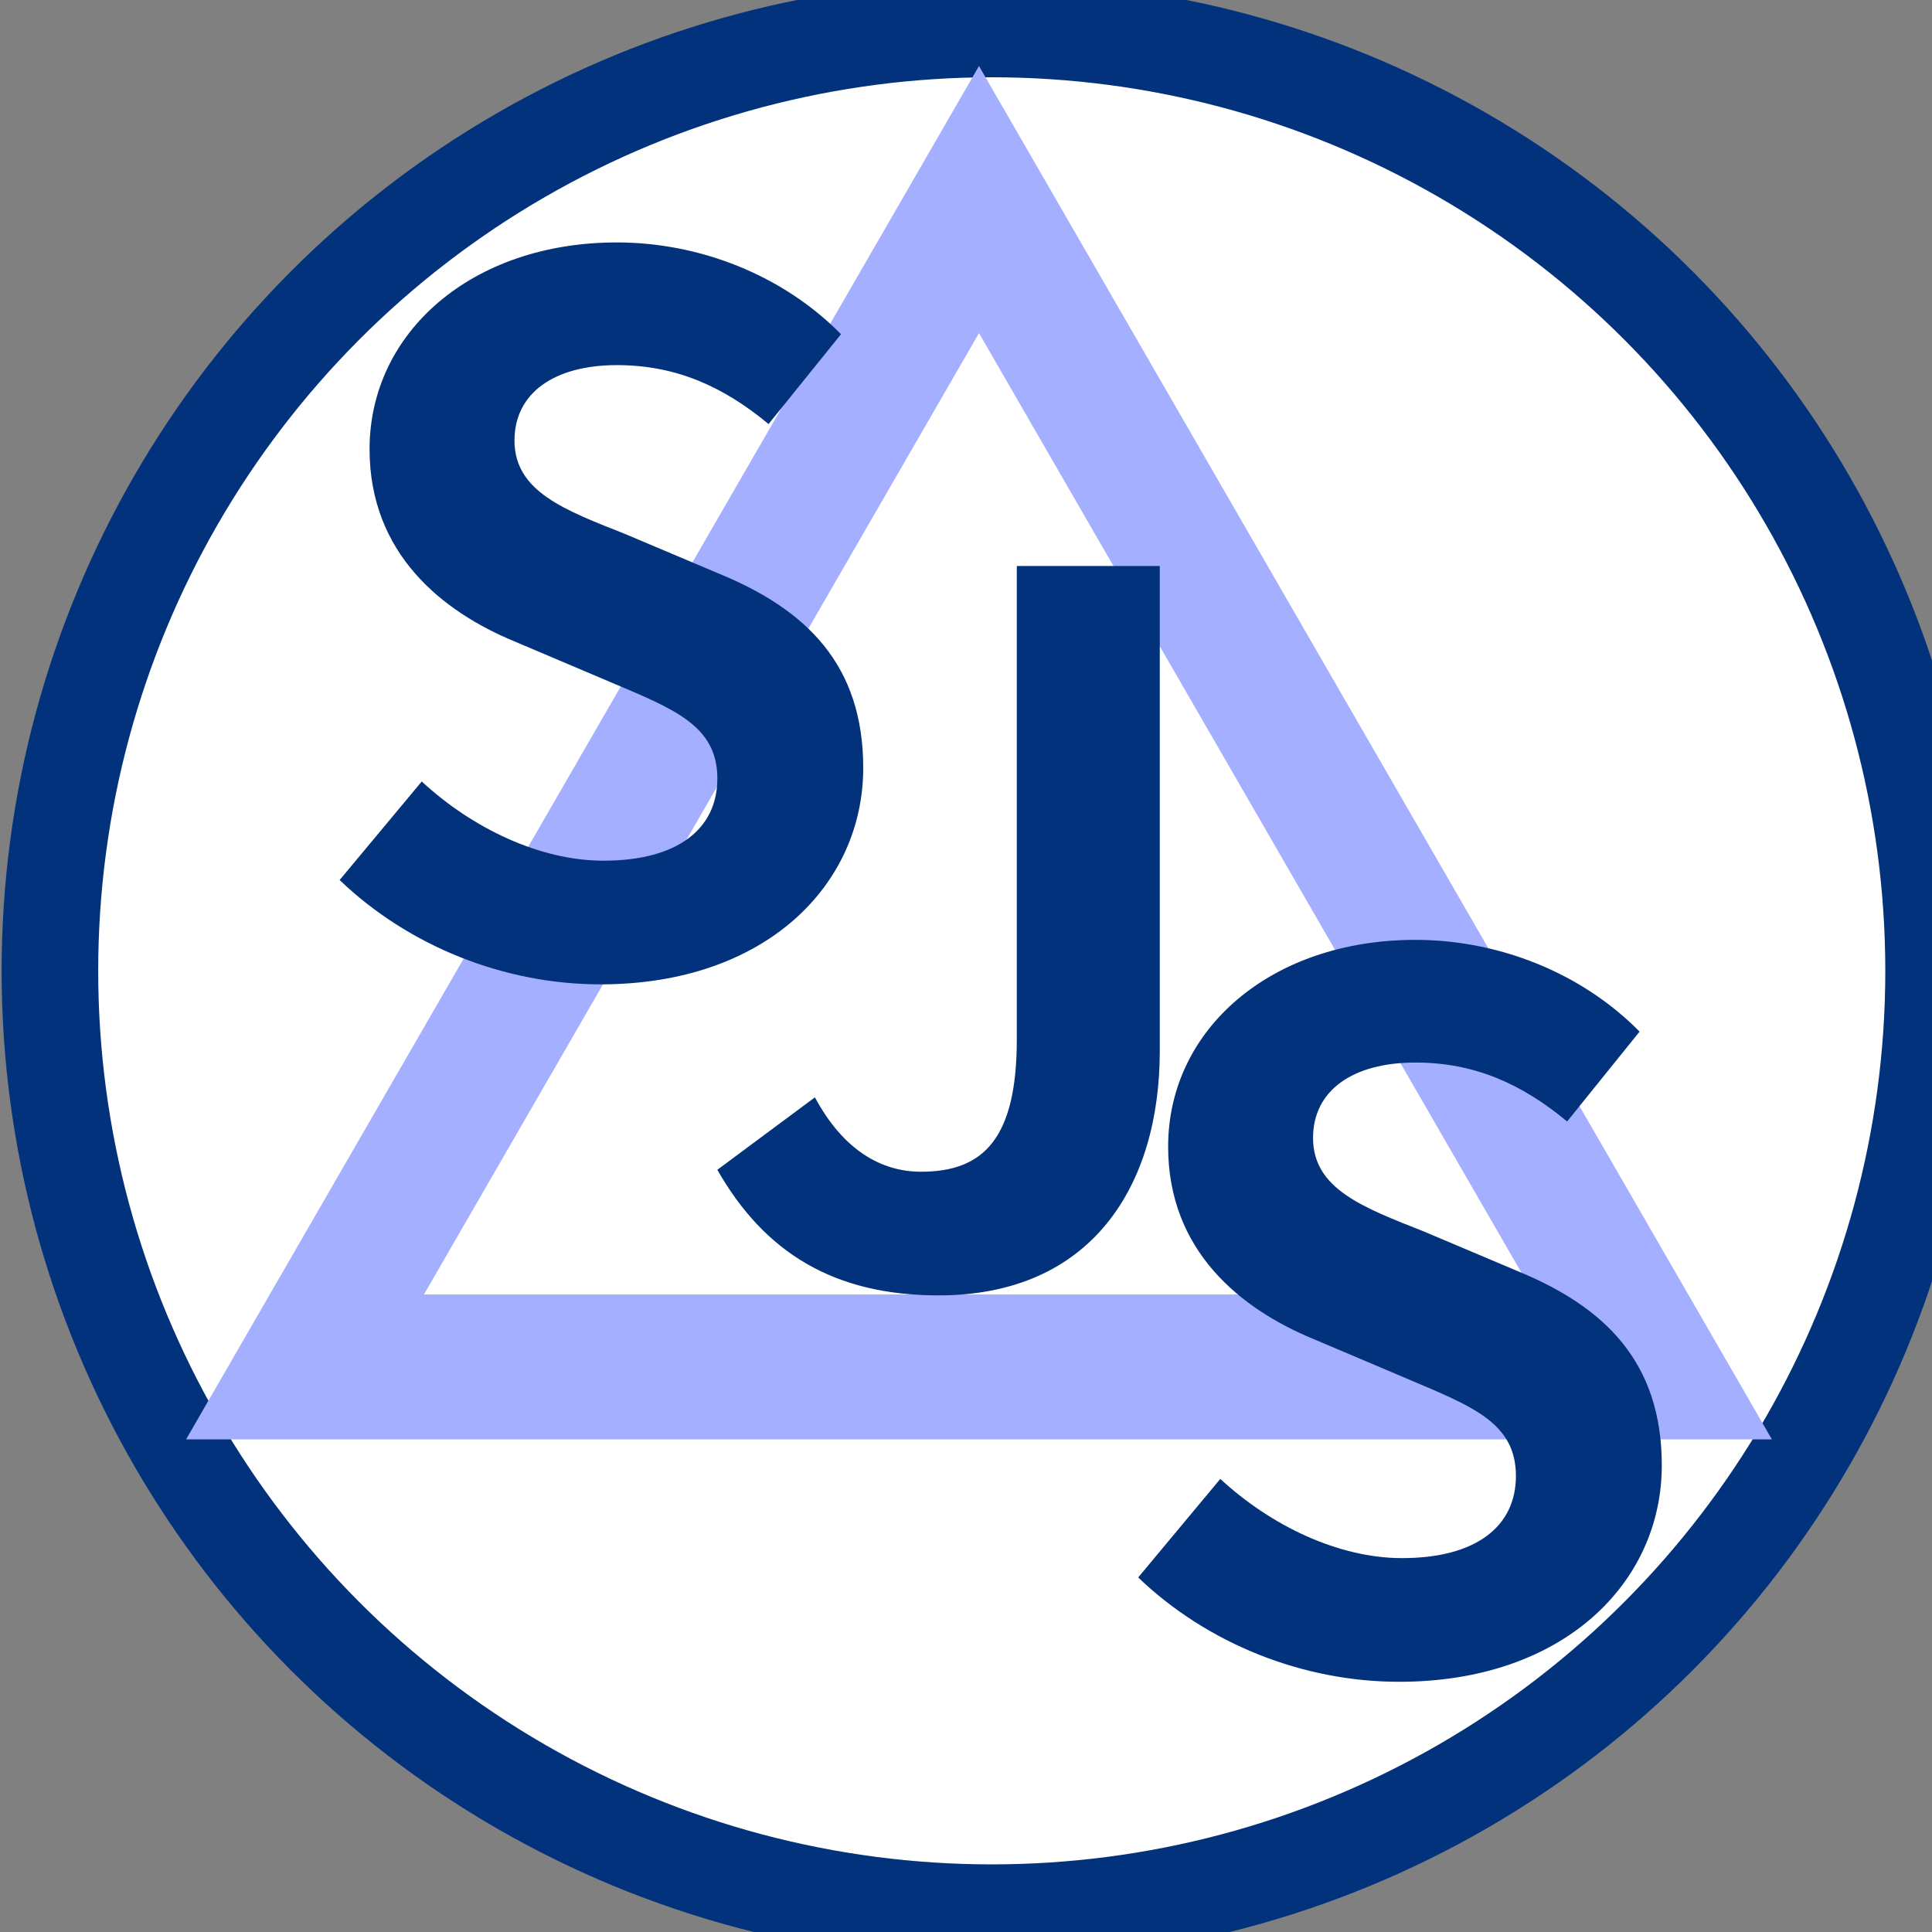
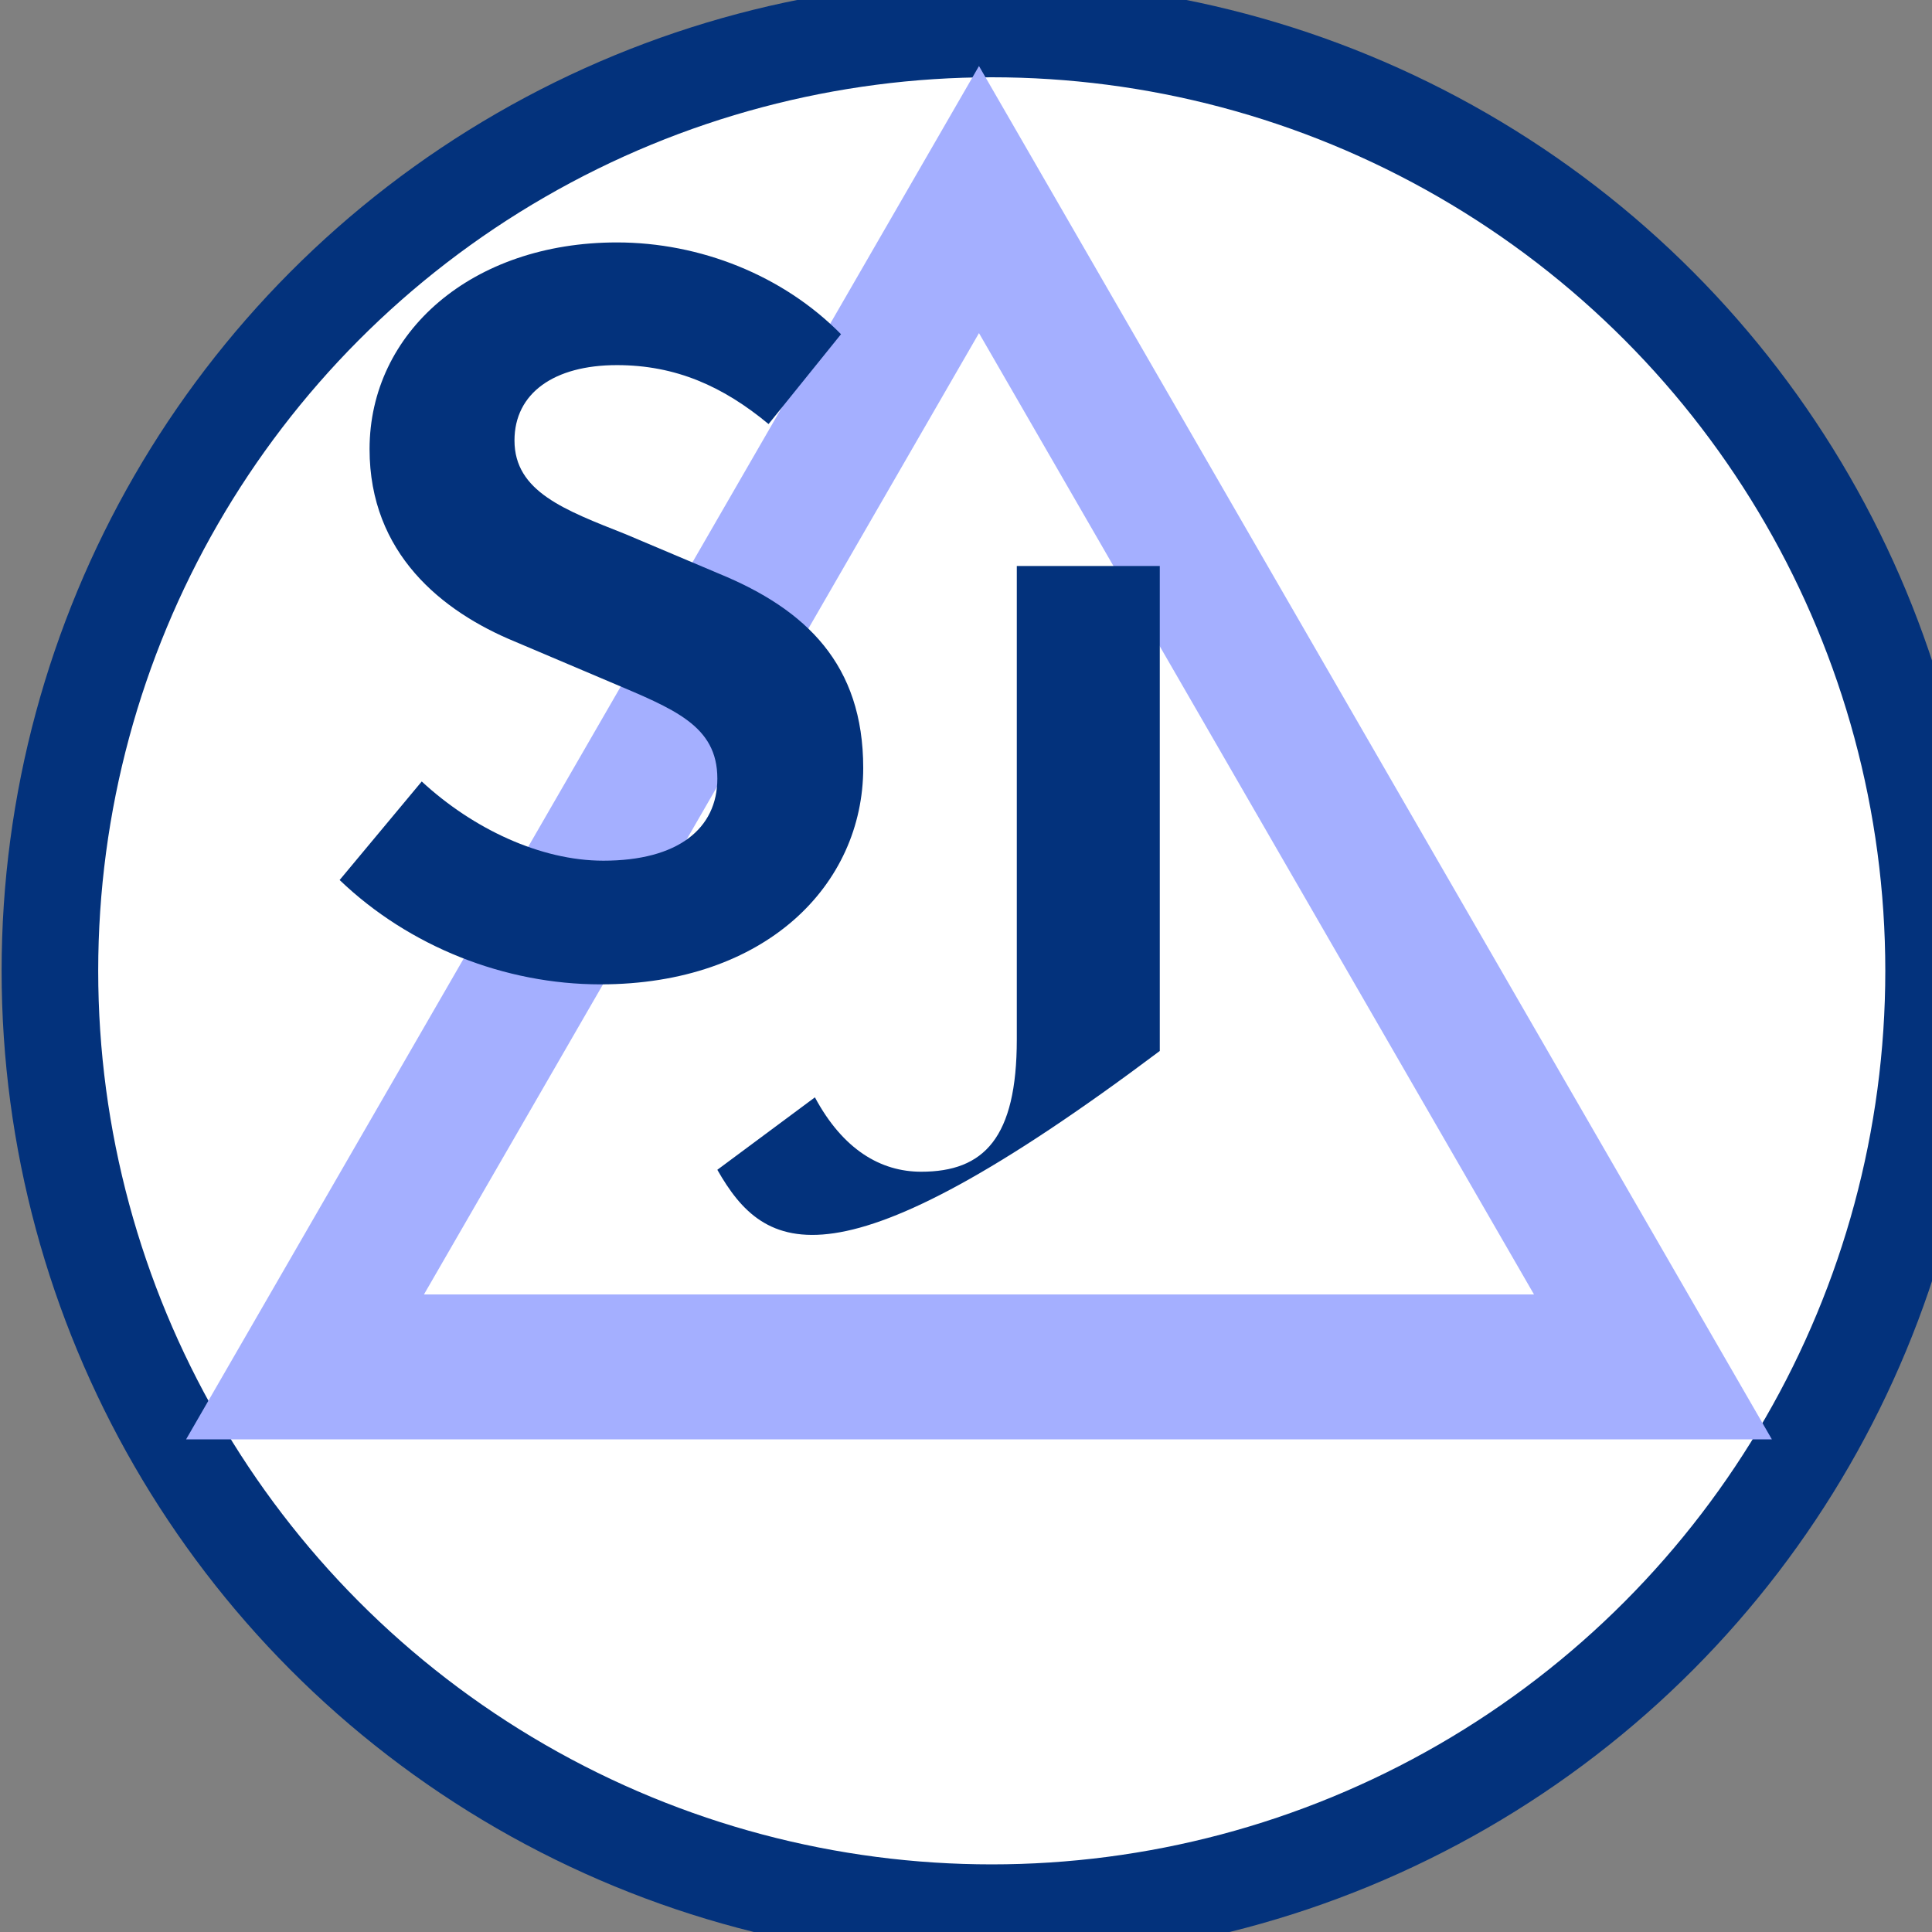
<svg xmlns="http://www.w3.org/2000/svg" version="1.1" id="レイヤー_1" x="0px" y="0px" width="200px" height="200px" viewBox="0 0 200 200" enable-background="new 0 0 200 200" xml:space="preserve">
  <rect x="0" y="0" width="200" height="200" fill="#808080" stroke="none" />
  <circle fill="#FFFFFF" stroke="#03327C" stroke-width="10" stroke-miterlimit="10" cx="102.666" cy="100.5" r="97.5" />
  <polygon fill="#A4AFFF" points="19.265,149 101.344,6.835 183.423,149 " />
  <polygon fill="#FFFFFF" points="43.889,134 101.344,34.483 158.799,134 " />
  <g>
    <path fill="#03327C" d="M35.158,91.099l8.5-10.201c5.3,4.9,12.301,8.2,18.801,8.2c7.701,0,11.801-3.3,11.801-8.5   c0-5.5-4.5-7.2-11.101-10l-9.901-4.2c-7.5-3.1-15.001-9.101-15.001-19.901c0-12.101,10.601-21.401,25.602-21.401   c8.601,0,17.201,3.4,23.202,9.501l-7.5,9.3c-4.7-3.9-9.601-6.1-15.701-6.1c-6.5,0-10.601,2.9-10.601,7.8   c0,5.3,5.2,7.2,11.501,9.701l9.7,4.1c9.001,3.7,14.901,9.4,14.901,20.101c0,12.101-10.101,22.402-27.202,22.402   C52.259,101.9,42.359,98,35.158,91.099z" />
  </g>
  <g>
-     <path fill="#03327C" d="M74.258,121.097l10.101-7.5c2.9,5.4,6.8,7.7,11,7.7c6.5,0,9.9-3.5,9.9-13.701V58.593h14.801v50.203   c0,13.901-7,25.302-22.901,25.302C86.359,134.098,79.159,129.697,74.258,121.097z" />
+     <path fill="#03327C" d="M74.258,121.097l10.101-7.5c2.9,5.4,6.8,7.7,11,7.7c6.5,0,9.9-3.5,9.9-13.701V58.593h14.801v50.203   C86.359,134.098,79.159,129.697,74.258,121.097z" />
  </g>
  <g>
-     <path fill="#03327C" d="M117.824,163.297l8.501-10.201c5.3,4.9,12.301,8.2,18.802,8.2c7.7,0,11.801-3.3,11.801-8.5   c0-5.5-4.501-7.2-11.102-10.001l-9.9-4.2c-7.5-3.1-15.001-9.101-15.001-19.901c0-12.101,10.601-21.401,25.602-21.401   c8.601,0,17.201,3.4,23.202,9.501l-7.501,9.301c-4.7-3.9-9.601-6.101-15.701-6.101c-6.5,0-10.601,2.9-10.601,7.801   c0,5.3,5.2,7.2,11.501,9.7l9.7,4.101c9.001,3.7,14.901,9.4,14.901,20.101c0,12.102-10.101,22.402-27.202,22.402   C134.926,174.098,125.025,170.197,117.824,163.297z" />
-   </g>
+     </g>
</svg>